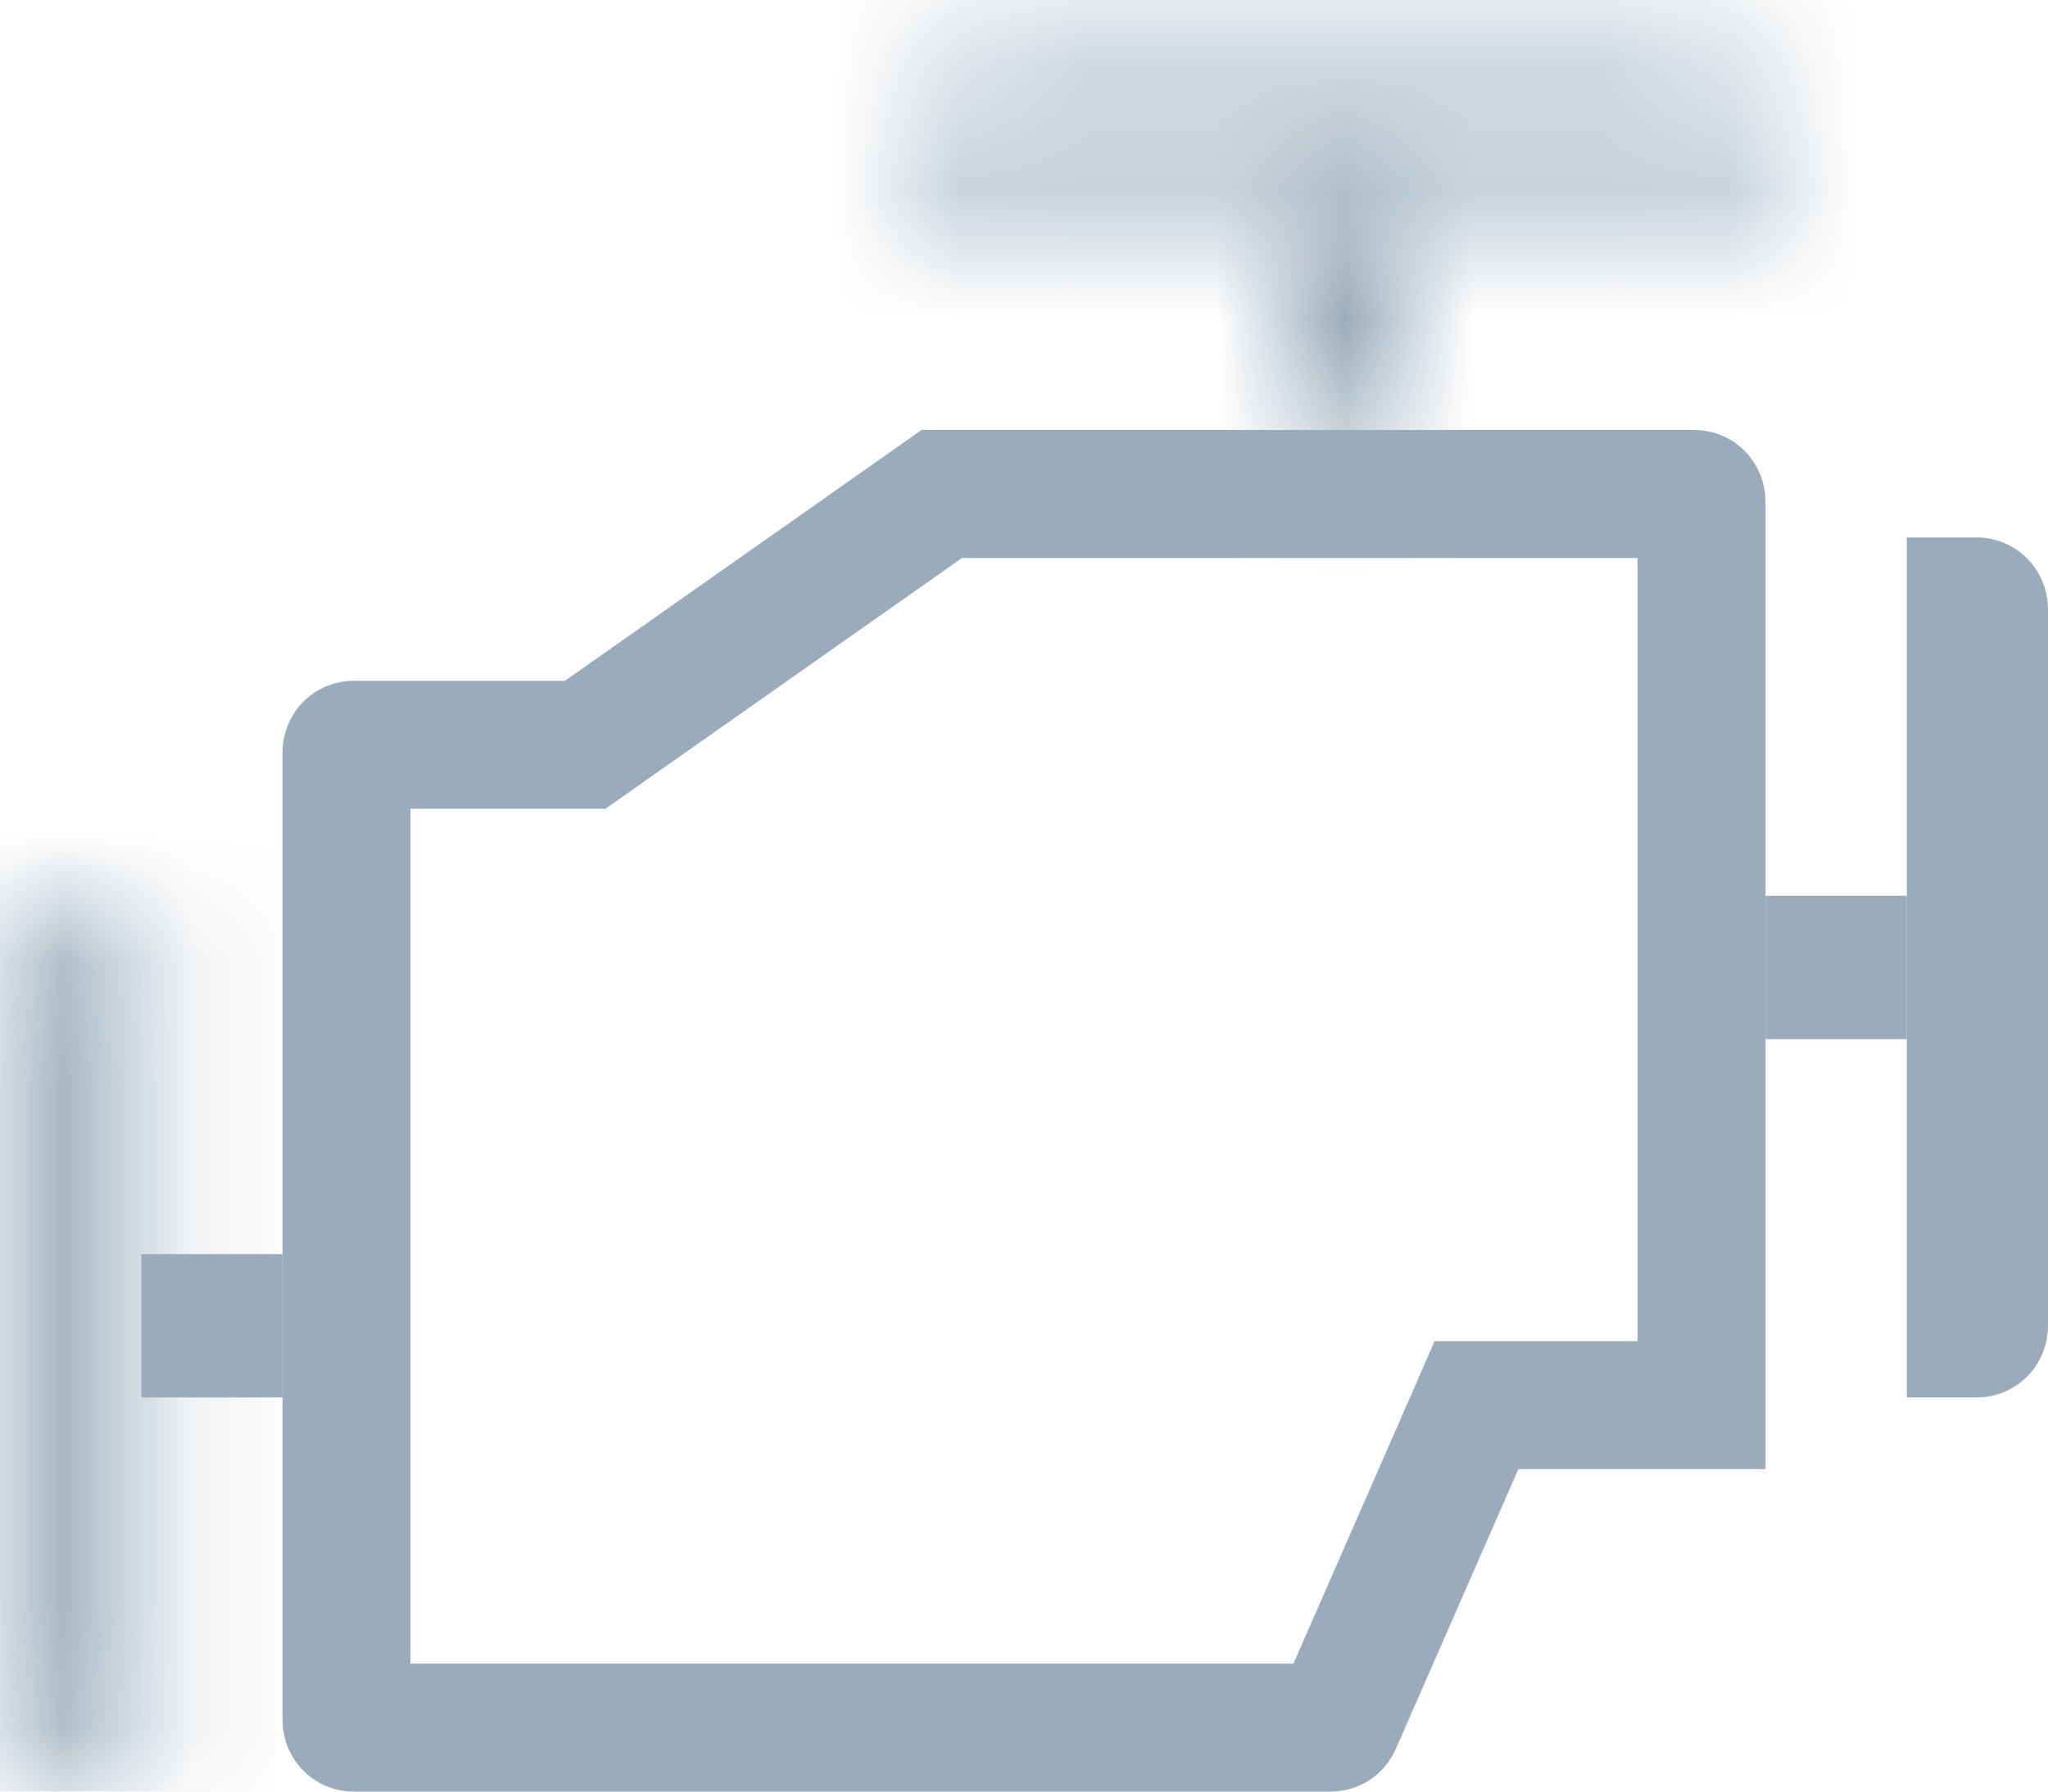
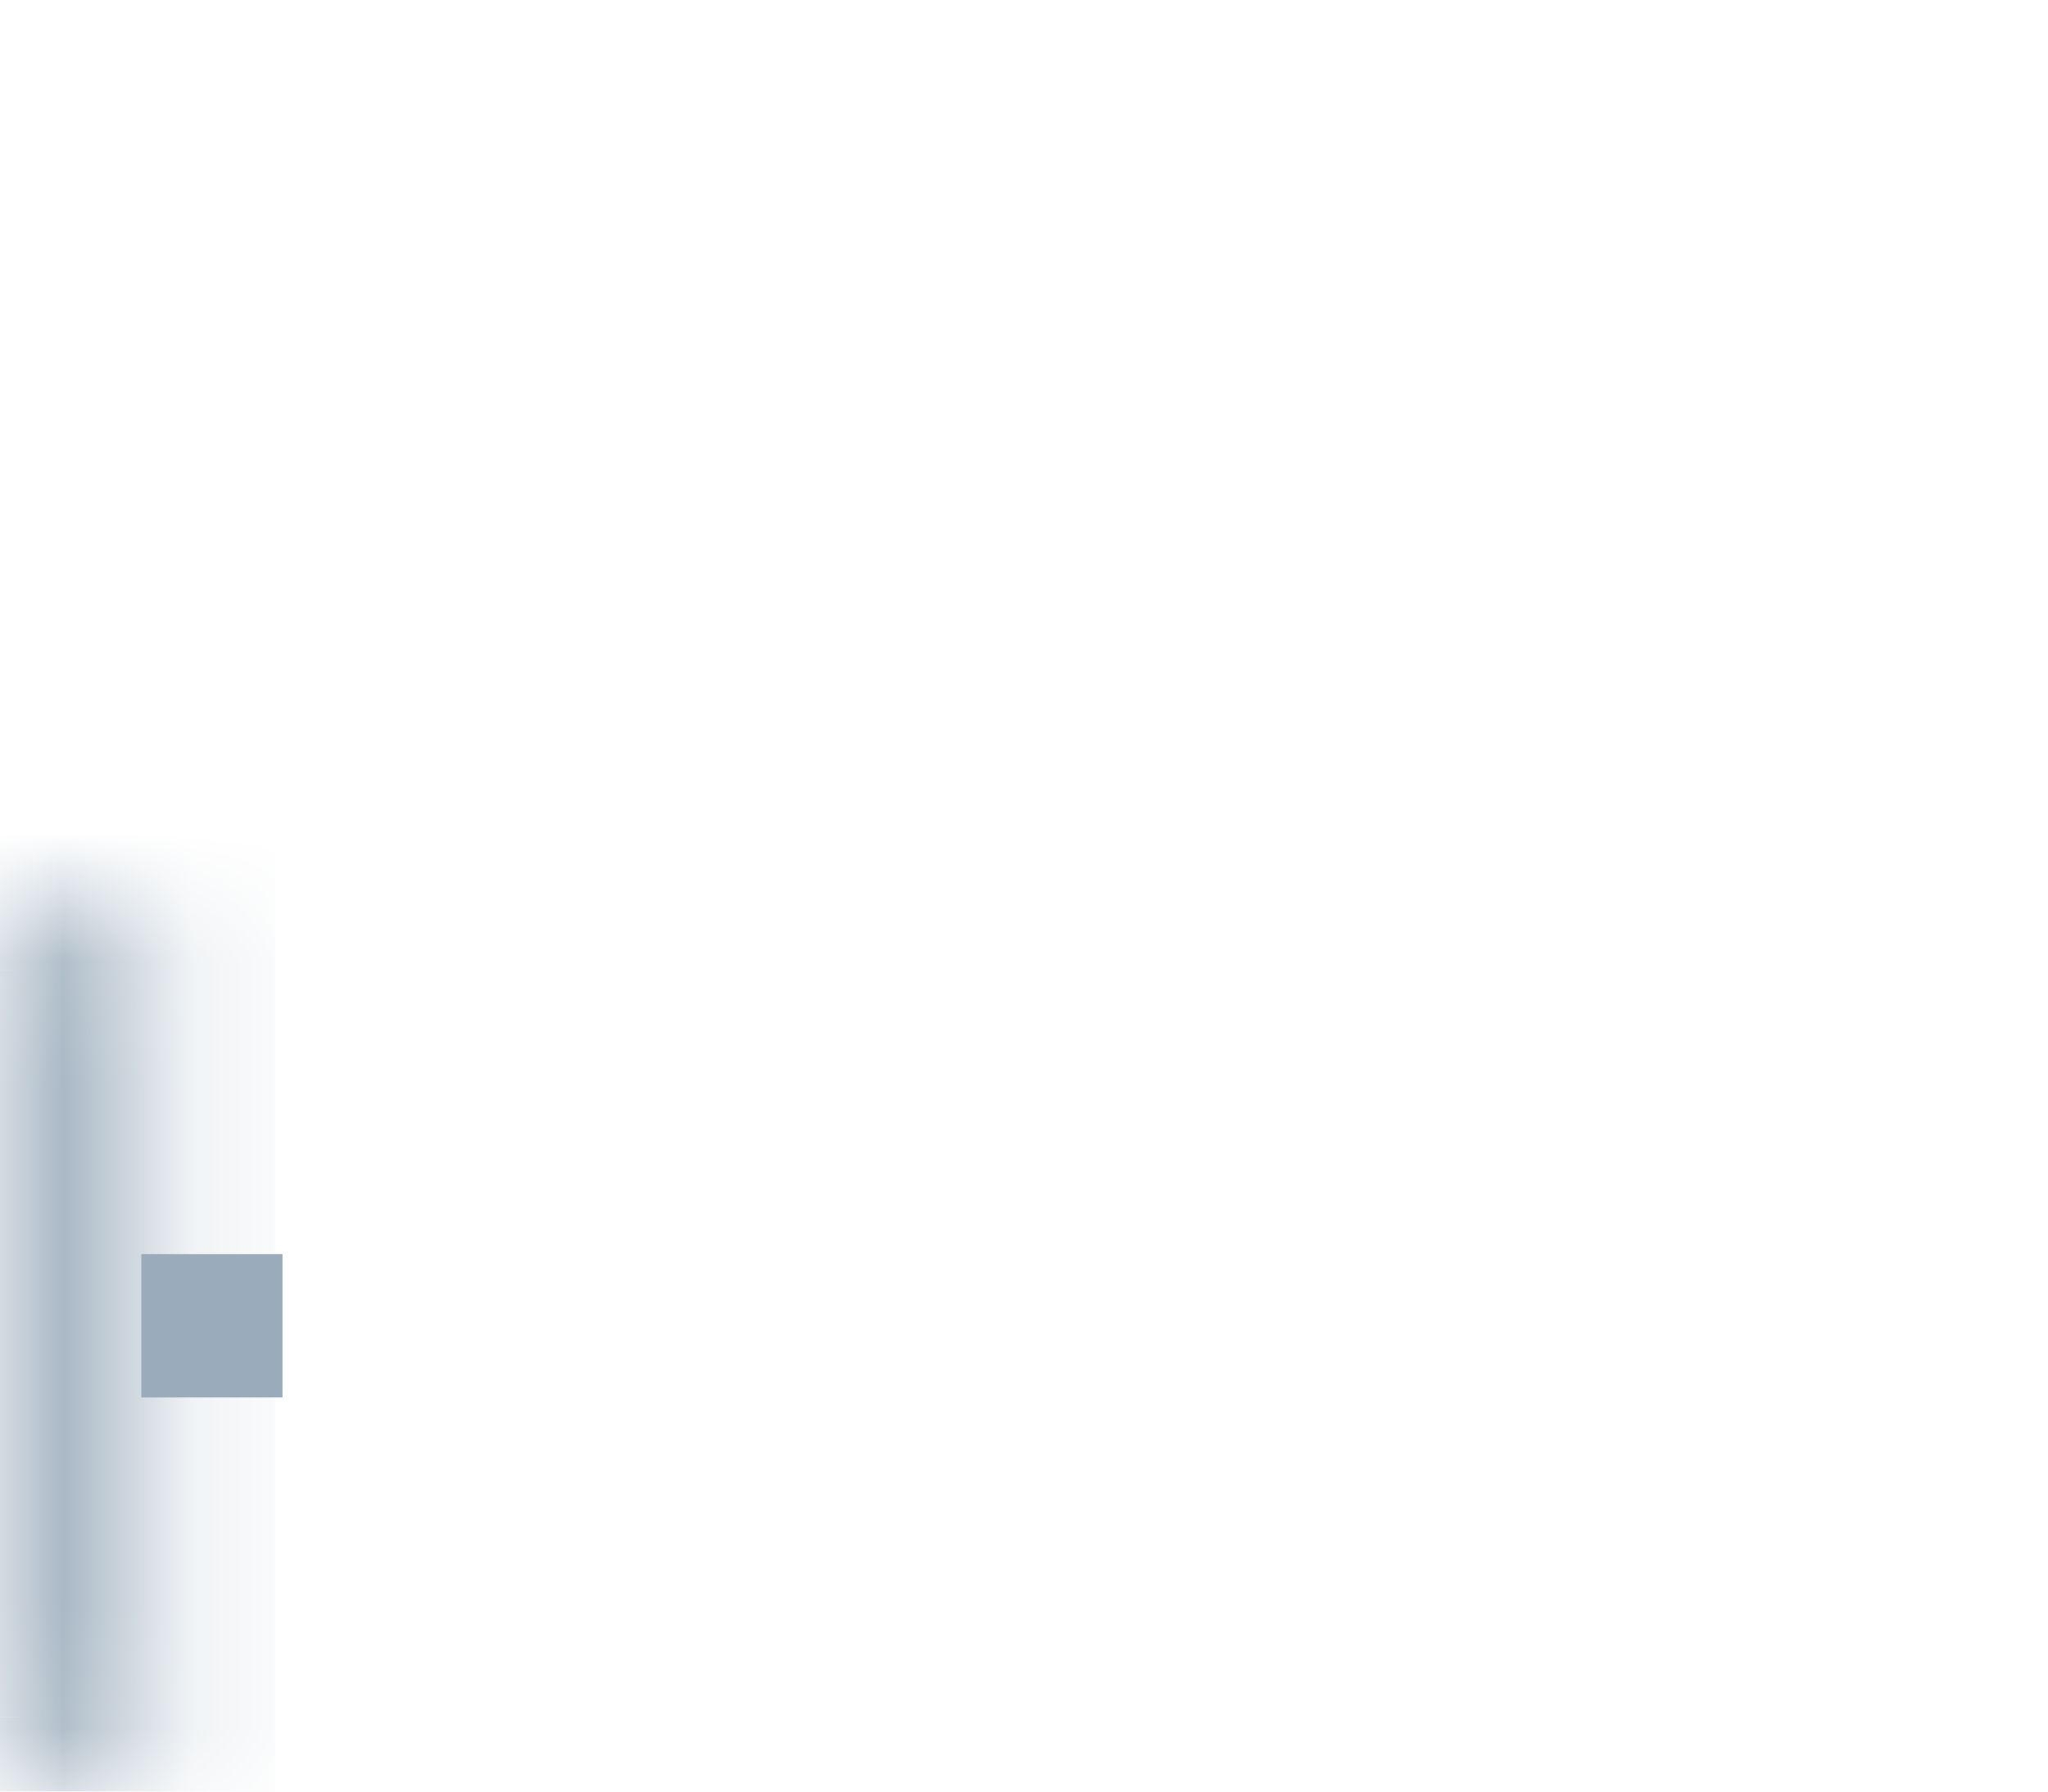
<svg xmlns="http://www.w3.org/2000/svg" width="16" height="14" fill="none">
  <g clip-path="url(#D)">
    <g stroke="#9aacbb">
-       <path d="M15.447 4.7c.023 0 .053.021.053.061v5.598c0 .041-.03.061-.053.061h-.05V4.7h.05zm-1.154 2.8h.103v.12h-.103V7.5z" />
-     </g>
+       </g>
    <mask id="A" fill="#fff">
-       <path d="M14 1.167V1.5H7v-.333C7 .799 7.448.5 8 .5h5c.552 0 1 .299 1 .667z" />
-     </mask>
+       </mask>
    <path d="M14 1.5v1h1v-1h-1zm-7 0H6v1h1v-1zm6-.333V1.5h2v-.333h-2zM14 .5H7v2h7v-2zm-6 1v-.333H6V1.5h2zm0-.333a.52.52 0 0 1-.077.276c-.037.058-.071.081-.075.084S7.894 1.5 8 1.5v-2c-.446 0-.895.119-1.262.363C6.379.103 6 .544 6 1.167h2zM8 1.5h5v-2H8v2zm5 0c.106 0 .157.03.152.027s-.039-.026-.075-.084A.52.52 0 0 1 13 1.167h2c0-.623-.379-1.064-.738-1.303C13.895-.381 13.446-.5 13-.5v2z" fill="#9aacbb" mask="url(#A)" />
-     <path d="M13.293 3.921v7.059h-1.431-.327l-.131.3-.957 2.186c-.011.024-.031.034-.048.034H2.76c-.023 0-.053-.021-.053-.061V5.881c0-.041.03-.061.053-.061h1.654.158l.129-.091L7.358 3.86h5.882c.023 0 .053.021.053.061z" stroke="#9aacbb" />
    <mask id="B" fill="#fff">
-       <path d="M10 1.5h1v2h-1v-2z" />
-     </mask>
-     <path d="M10 1.5v-1H9v1h1zm1 0h1v-1h-1v1zm0 2v1h1v-1h-1zm-1 0H9v1h1v-1zm0-1h1v-2h-1v2zm0-1v2h2v-2h-2zm1 1h-1v2h1v-2zm0 1v-2H9v2h2z" fill="#9aacbb" mask="url(#B)" />
+       </mask>
    <path d="M1.604 10.3h.103v.12h-.103v-.12z" stroke="#9aacbb" />
    <mask id="C" fill="#fff">
      <path d="M1.15 11.083V14h-.5c-.276-.001-.499-.261-.5-.583V7.583c.001-.322.224-.582.5-.583h.5v4.083z" />
    </mask>
    <path d="M1.15 14v1h1v-1h-1zm-.5 0l-.004 1H.65v-1zm-.5-.583h-1v.003l1-.003zm0-5.833l-1-.003v.003h1zM.65 7V6H.646L.65 7zm.5 0h1V6h-1v1zm-1 4.083V14h2v-2.917h-2zm1 1.917h-.5v2h.5v-2zm-.496 0c.191.001.33.094.402.178s.094.169.094.236l-2 .006c.002.723.533 1.577 1.496 1.58l.008-2zm.496.417V7.583h-2v5.833h2zm0-5.83c0 .067-.023.154-.094.236S.845 7.999.654 8L.646 6c-.963.004-1.494.858-1.496 1.58l2 .006zM.65 8h.5V6h-.5v2zm-.5-1v4.083h2V7h-2z" fill="#9aacbb" mask="url(#C)" />
  </g>
  <defs>
    <clipPath id="D">
      <path fill="#fff" d="M0 0h16v14H0z" />
    </clipPath>
  </defs>
</svg>